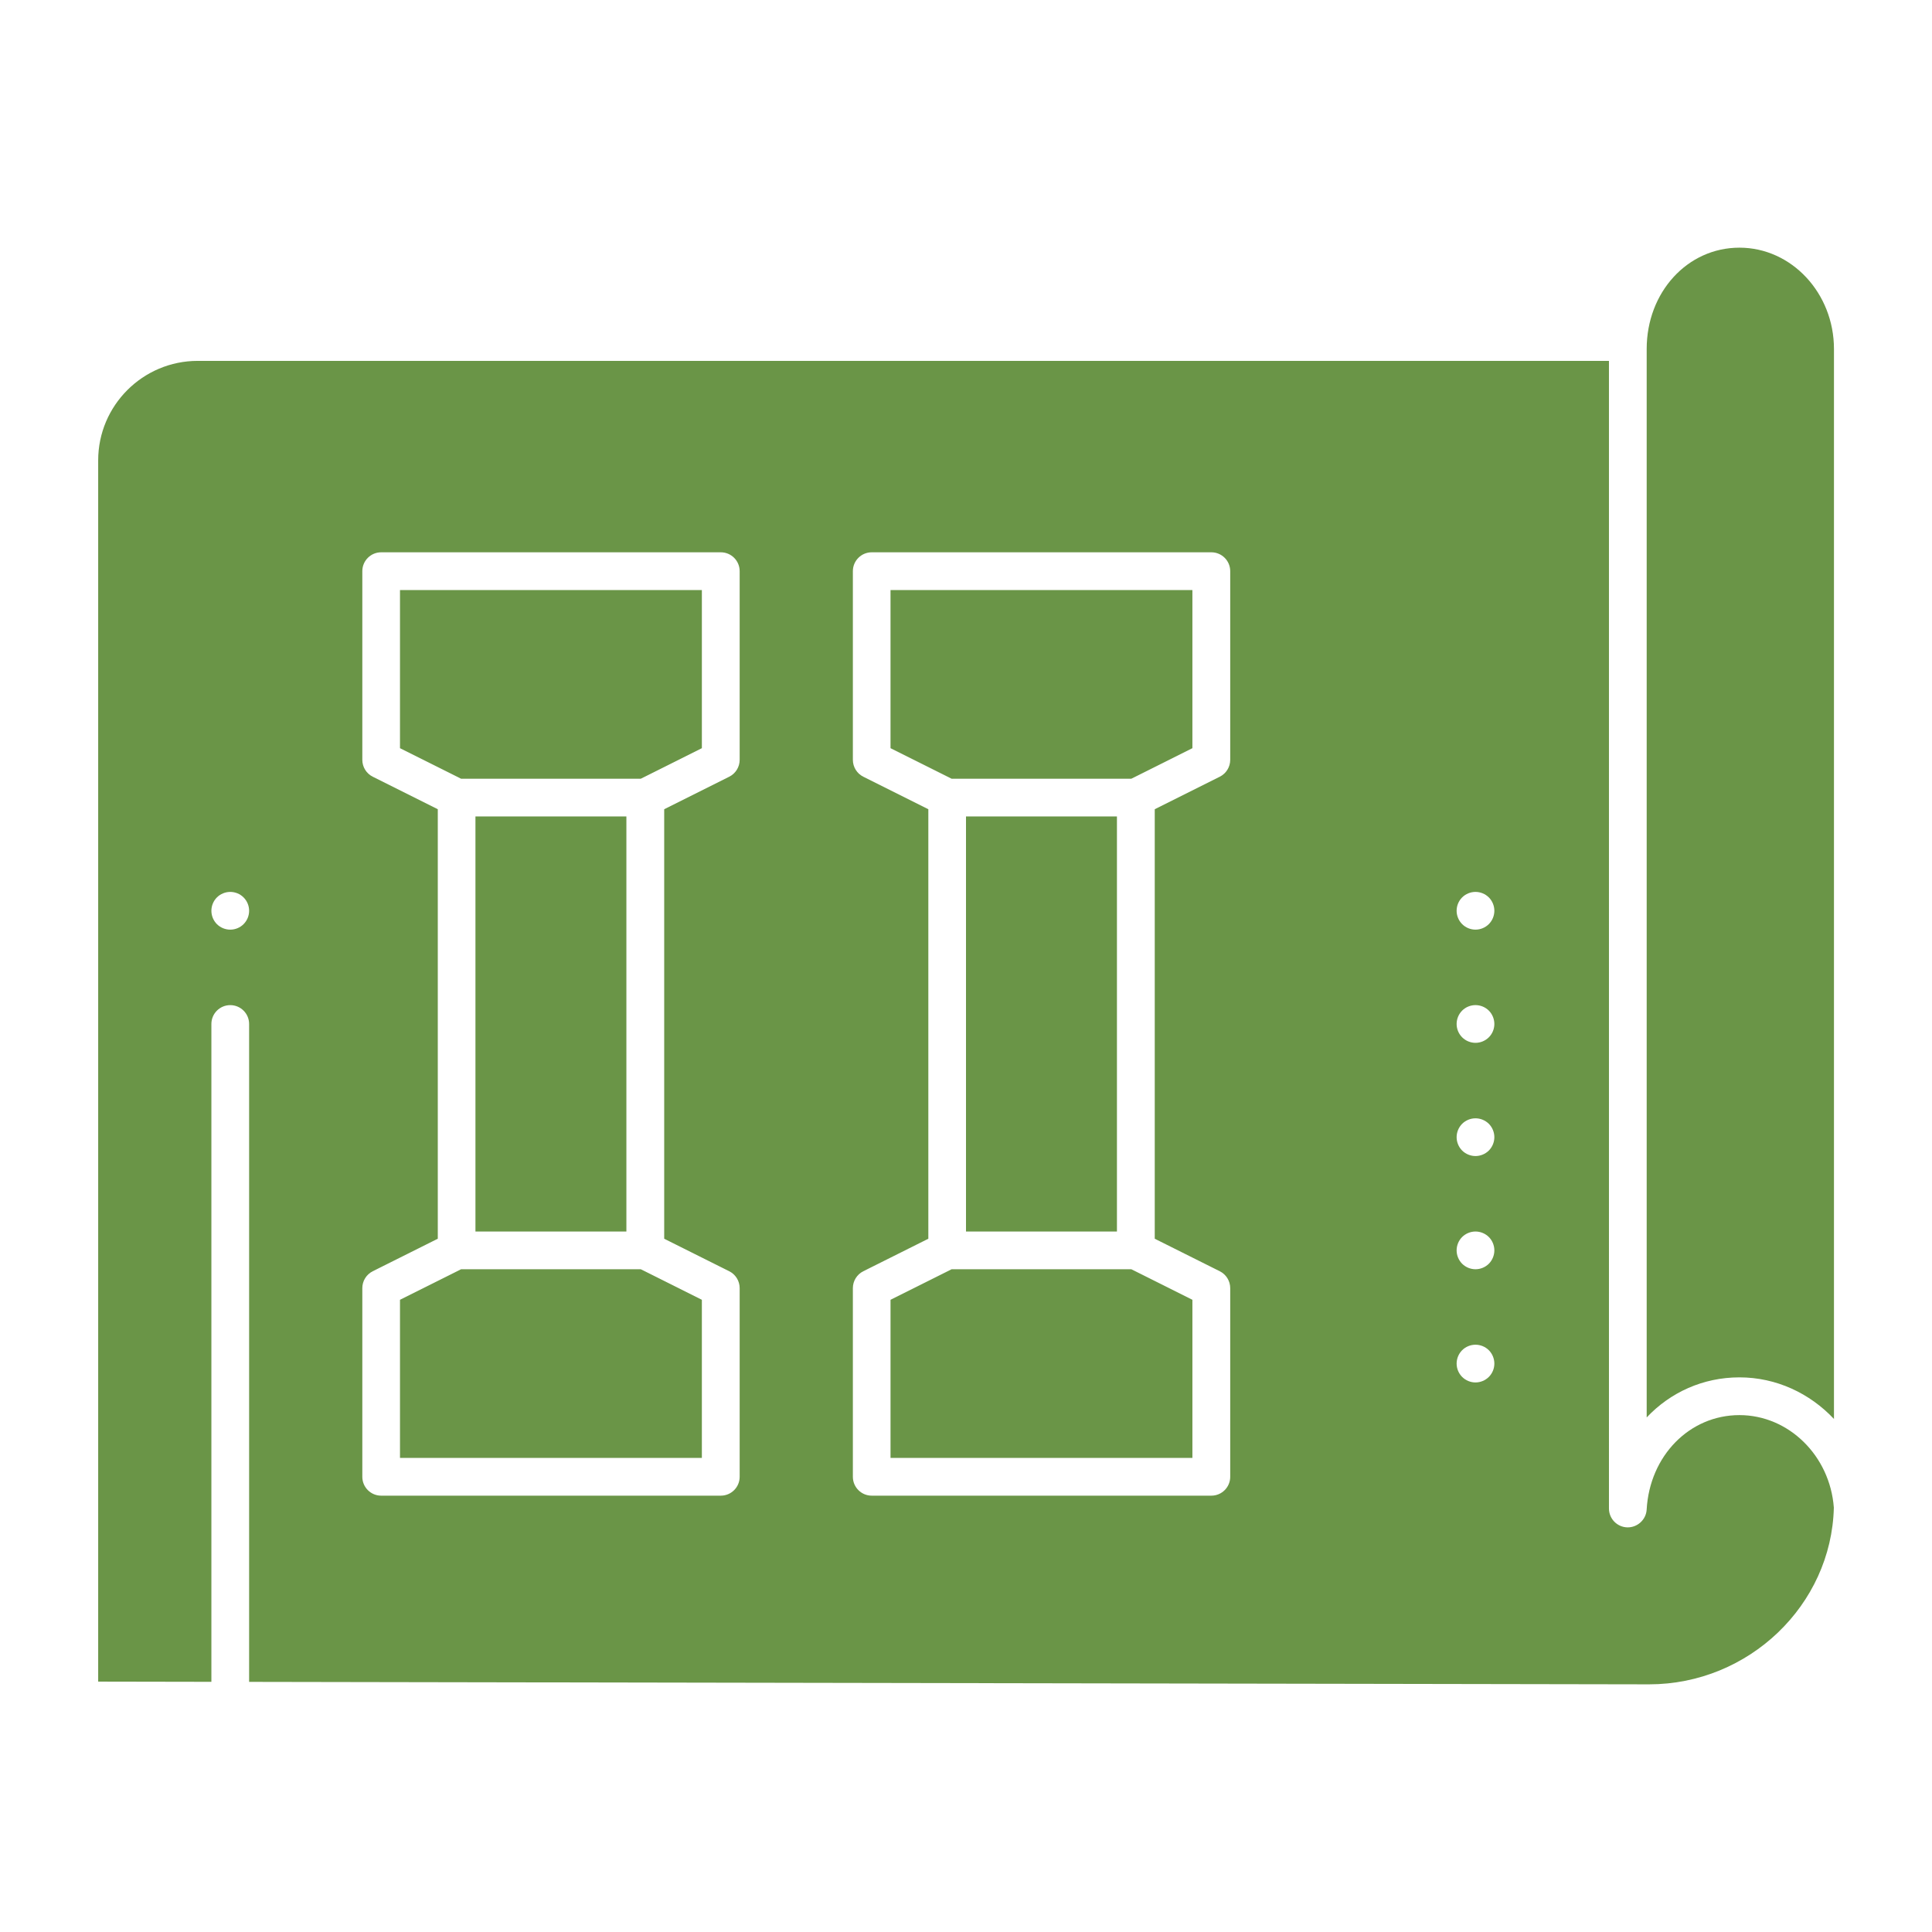
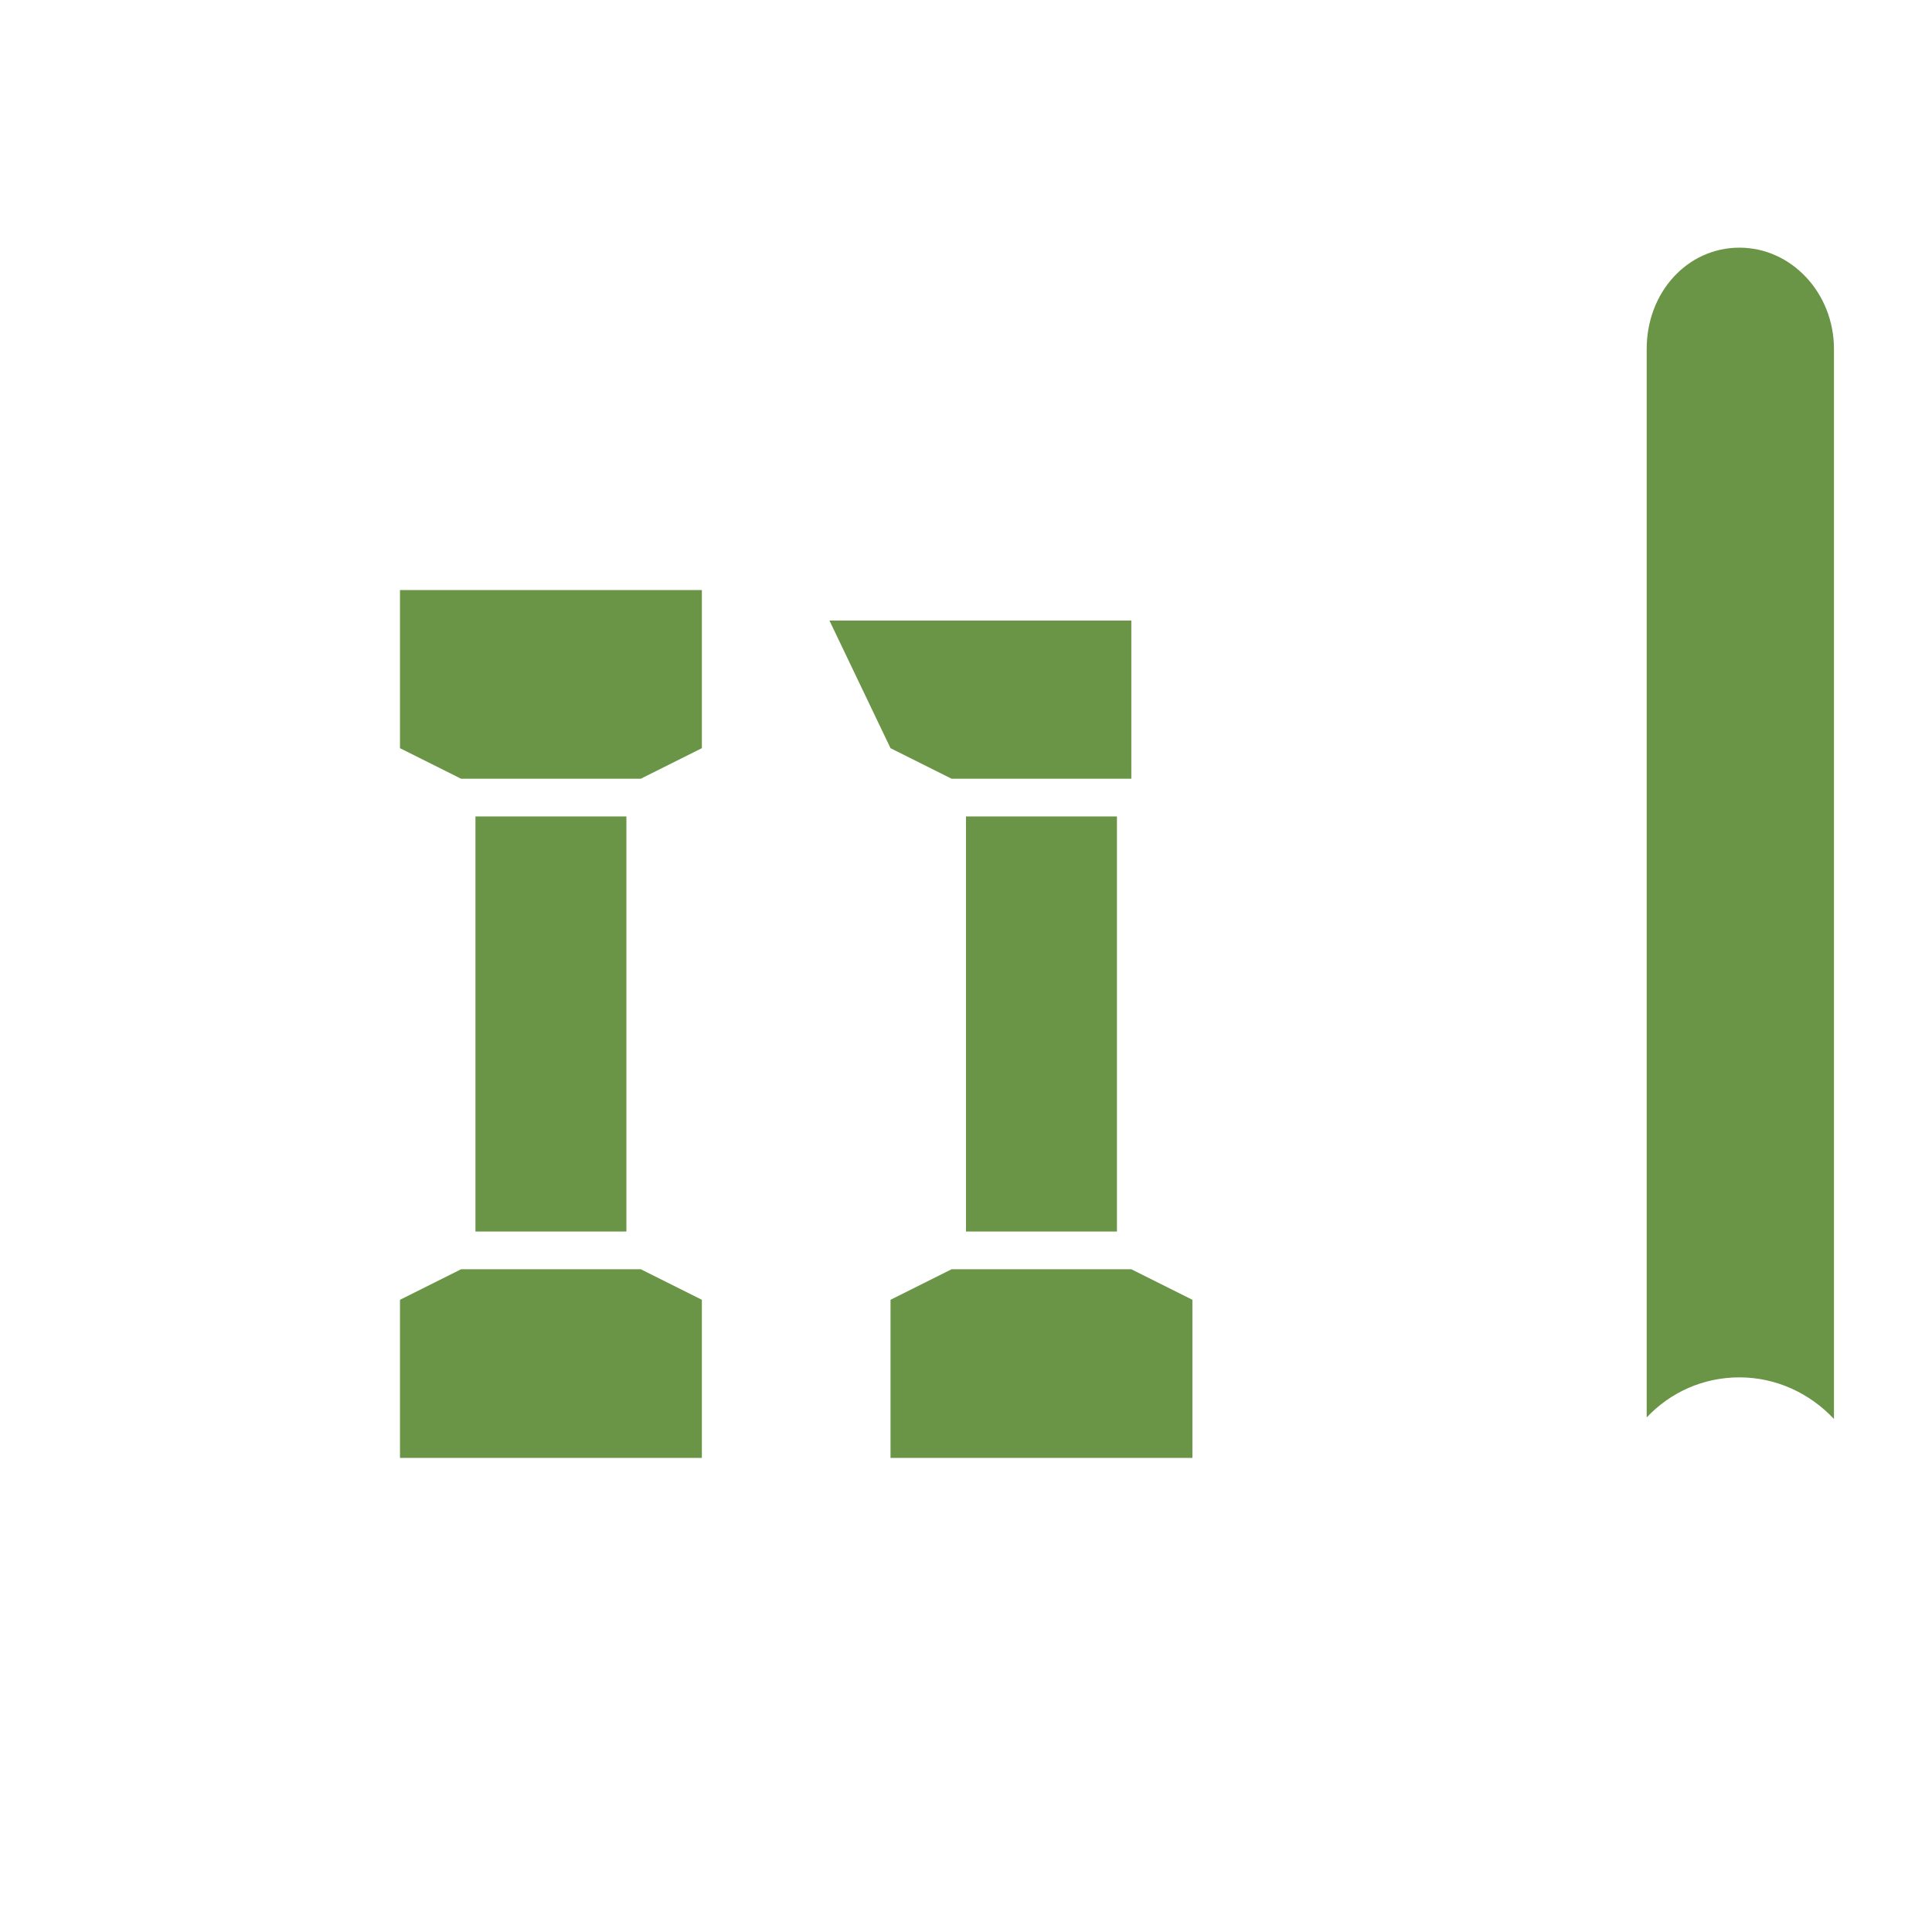
<svg xmlns="http://www.w3.org/2000/svg" width="1200pt" height="1200pt" version="1.1" viewBox="0 0 1200 1200">
  <g fill="#6a9547">
    <path d="m591.04 788.36-37.918 18.961v98.227h187.5v-98.227l-37.922-18.961z" />
    <path d="m248.44 464.71 37.922 18.961h111.66l37.922-18.961v-98.227h-187.5z" />
-     <path d="m553.12 464.71 37.922 18.961h111.65l37.926-18.961v-98.227h-187.5z" />
+     <path d="m553.12 464.71 37.922 18.961h111.65v-98.227h-187.5z" />
    <path d="m295.31 507.11h93.75v257.81h-93.75z" />
    <path d="m600 507.11h93.75v257.81h-93.75z" />
    <path d="m1080.4 153.83c-32.305 0-57.613 27.648-57.613 62.949v663.61c14.629-15.496 34.934-24.883 57.613-24.883 22.84 0 43.707 9.879 58.711 25.844v-664.57c0-34.711-26.336-62.949-58.711-62.949z" />
    <path d="m286.36 788.36-37.918 18.961v98.227h187.5v-98.227l-37.918-18.961z" />
-     <path d="m1080.4 878.95c-30.977 0-55.754 25.223-57.629 58.668-0.355 6.336-5.793 11.199-12.031 11.059-6.34-0.18-11.387-5.371-11.387-11.715v-0.953l-0.004-711.86h-876.57c-34.074 0-61.797 27.723-61.797 61.797v758.54l70.312 0.125v-408.59c0-6.473 5.246-11.719 11.719-11.719s11.719 5.246 11.719 11.719v408.62l869.56 1.531c61.883-0.008 113.24-49.188 114.74-109.74-2.391-32.277-28.055-57.484-58.641-57.484zm-929.11-304.95c-2.156 2.18-5.18 3.422-8.273 3.422s-6.117-1.242-8.297-3.422-3.422-5.203-3.422-8.297 1.242-6.117 3.422-8.297 5.203-3.422 8.297-3.422 6.117 1.242 8.273 3.422c2.203 2.18 3.445 5.203 3.445 8.297s-1.242 6.117-3.445 8.297zm308.13-102.05c0 4.438-2.508 8.496-6.477 10.48l-40.398 20.199v266.77l40.398 20.199c3.969 1.984 6.477 6.043 6.477 10.48v117.19c0 6.473-5.246 11.719-11.719 11.719h-210.94c-6.473 0-11.719-5.246-11.719-11.719v-117.19c0-4.438 2.508-8.496 6.477-10.48l40.398-20.199v-266.77l-40.398-20.199c-3.969-1.984-6.477-6.043-6.477-10.48v-117.19c0-6.473 5.246-11.719 11.719-11.719h210.94c6.473 0 11.719 5.246 11.719 11.719zm304.69 0c0 4.438-2.508 8.496-6.477 10.48l-40.398 20.199v266.77l40.398 20.199c3.969 1.984 6.477 6.043 6.477 10.48v117.19c0 6.473-5.246 11.719-11.719 11.719h-210.94c-6.473 0-11.719-5.246-11.719-11.719v-117.19c0-4.438 2.508-8.496 6.477-10.48l40.398-20.199v-266.77l-40.398-20.199c-3.969-1.984-6.477-6.043-6.477-10.48v-117.19c0-6.473 5.246-11.719 11.719-11.719h210.94c6.473 0 11.719 5.246 11.719 11.719zm160.64 383.27c-2.203 2.199-5.227 3.445-8.297 3.445-3.074 0-6.098-1.242-8.297-3.445-2.18-2.184-3.422-5.184-3.422-8.273 0-3.094 1.242-6.098 3.422-8.297 2.18-2.18 5.203-3.422 8.297-3.422 3.09 0 6.113 1.242 8.297 3.422 2.18 2.199 3.422 5.223 3.422 8.297 0 3.094-1.242 6.094-3.422 8.273zm0-70.289c-2.203 2.18-5.207 3.422-8.297 3.422-3.094 0-6.098-1.242-8.297-3.422-2.18-2.203-3.422-5.227-3.422-8.297 0-3.094 1.242-6.117 3.422-8.297 2.199-2.18 5.203-3.422 8.297-3.422 3.09 0 6.094 1.242 8.297 3.422 2.18 2.199 3.422 5.203 3.422 8.297 0 3.07-1.242 6.094-3.422 8.297zm0-70.312c-2.203 2.18-5.227 3.422-8.297 3.422-3.074 0-6.098-1.242-8.297-3.422-2.18-2.203-3.422-5.207-3.422-8.297 0-3.094 1.242-6.098 3.422-8.297 2.199-2.18 5.203-3.422 8.297-3.422 3.09 0 6.094 1.242 8.297 3.422 2.18 2.199 3.422 5.223 3.422 8.297 0 3.07-1.242 6.094-3.422 8.297zm0-70.336c-2.203 2.199-5.227 3.445-8.297 3.445-3.074 0-6.098-1.242-8.297-3.445-2.18-2.184-3.422-5.184-3.422-8.273 0-3.094 1.242-6.098 3.422-8.297 2.18-2.18 5.203-3.422 8.297-3.422 3.09 0 6.113 1.242 8.297 3.422 2.18 2.199 3.422 5.223 3.422 8.297 0 3.094-1.242 6.094-3.422 8.273zm0-70.312c-2.184 2.203-5.207 3.445-8.297 3.445-3.094 0-6.117-1.242-8.297-3.445-2.18-2.18-3.422-5.18-3.422-8.273s1.242-6.117 3.422-8.297c2.199-2.18 5.203-3.422 8.297-3.422 3.09 0 6.094 1.242 8.297 3.422 2.18 2.203 3.422 5.203 3.422 8.297 0 3.07-1.242 6.094-3.422 8.273z" />
  </g>
</svg>